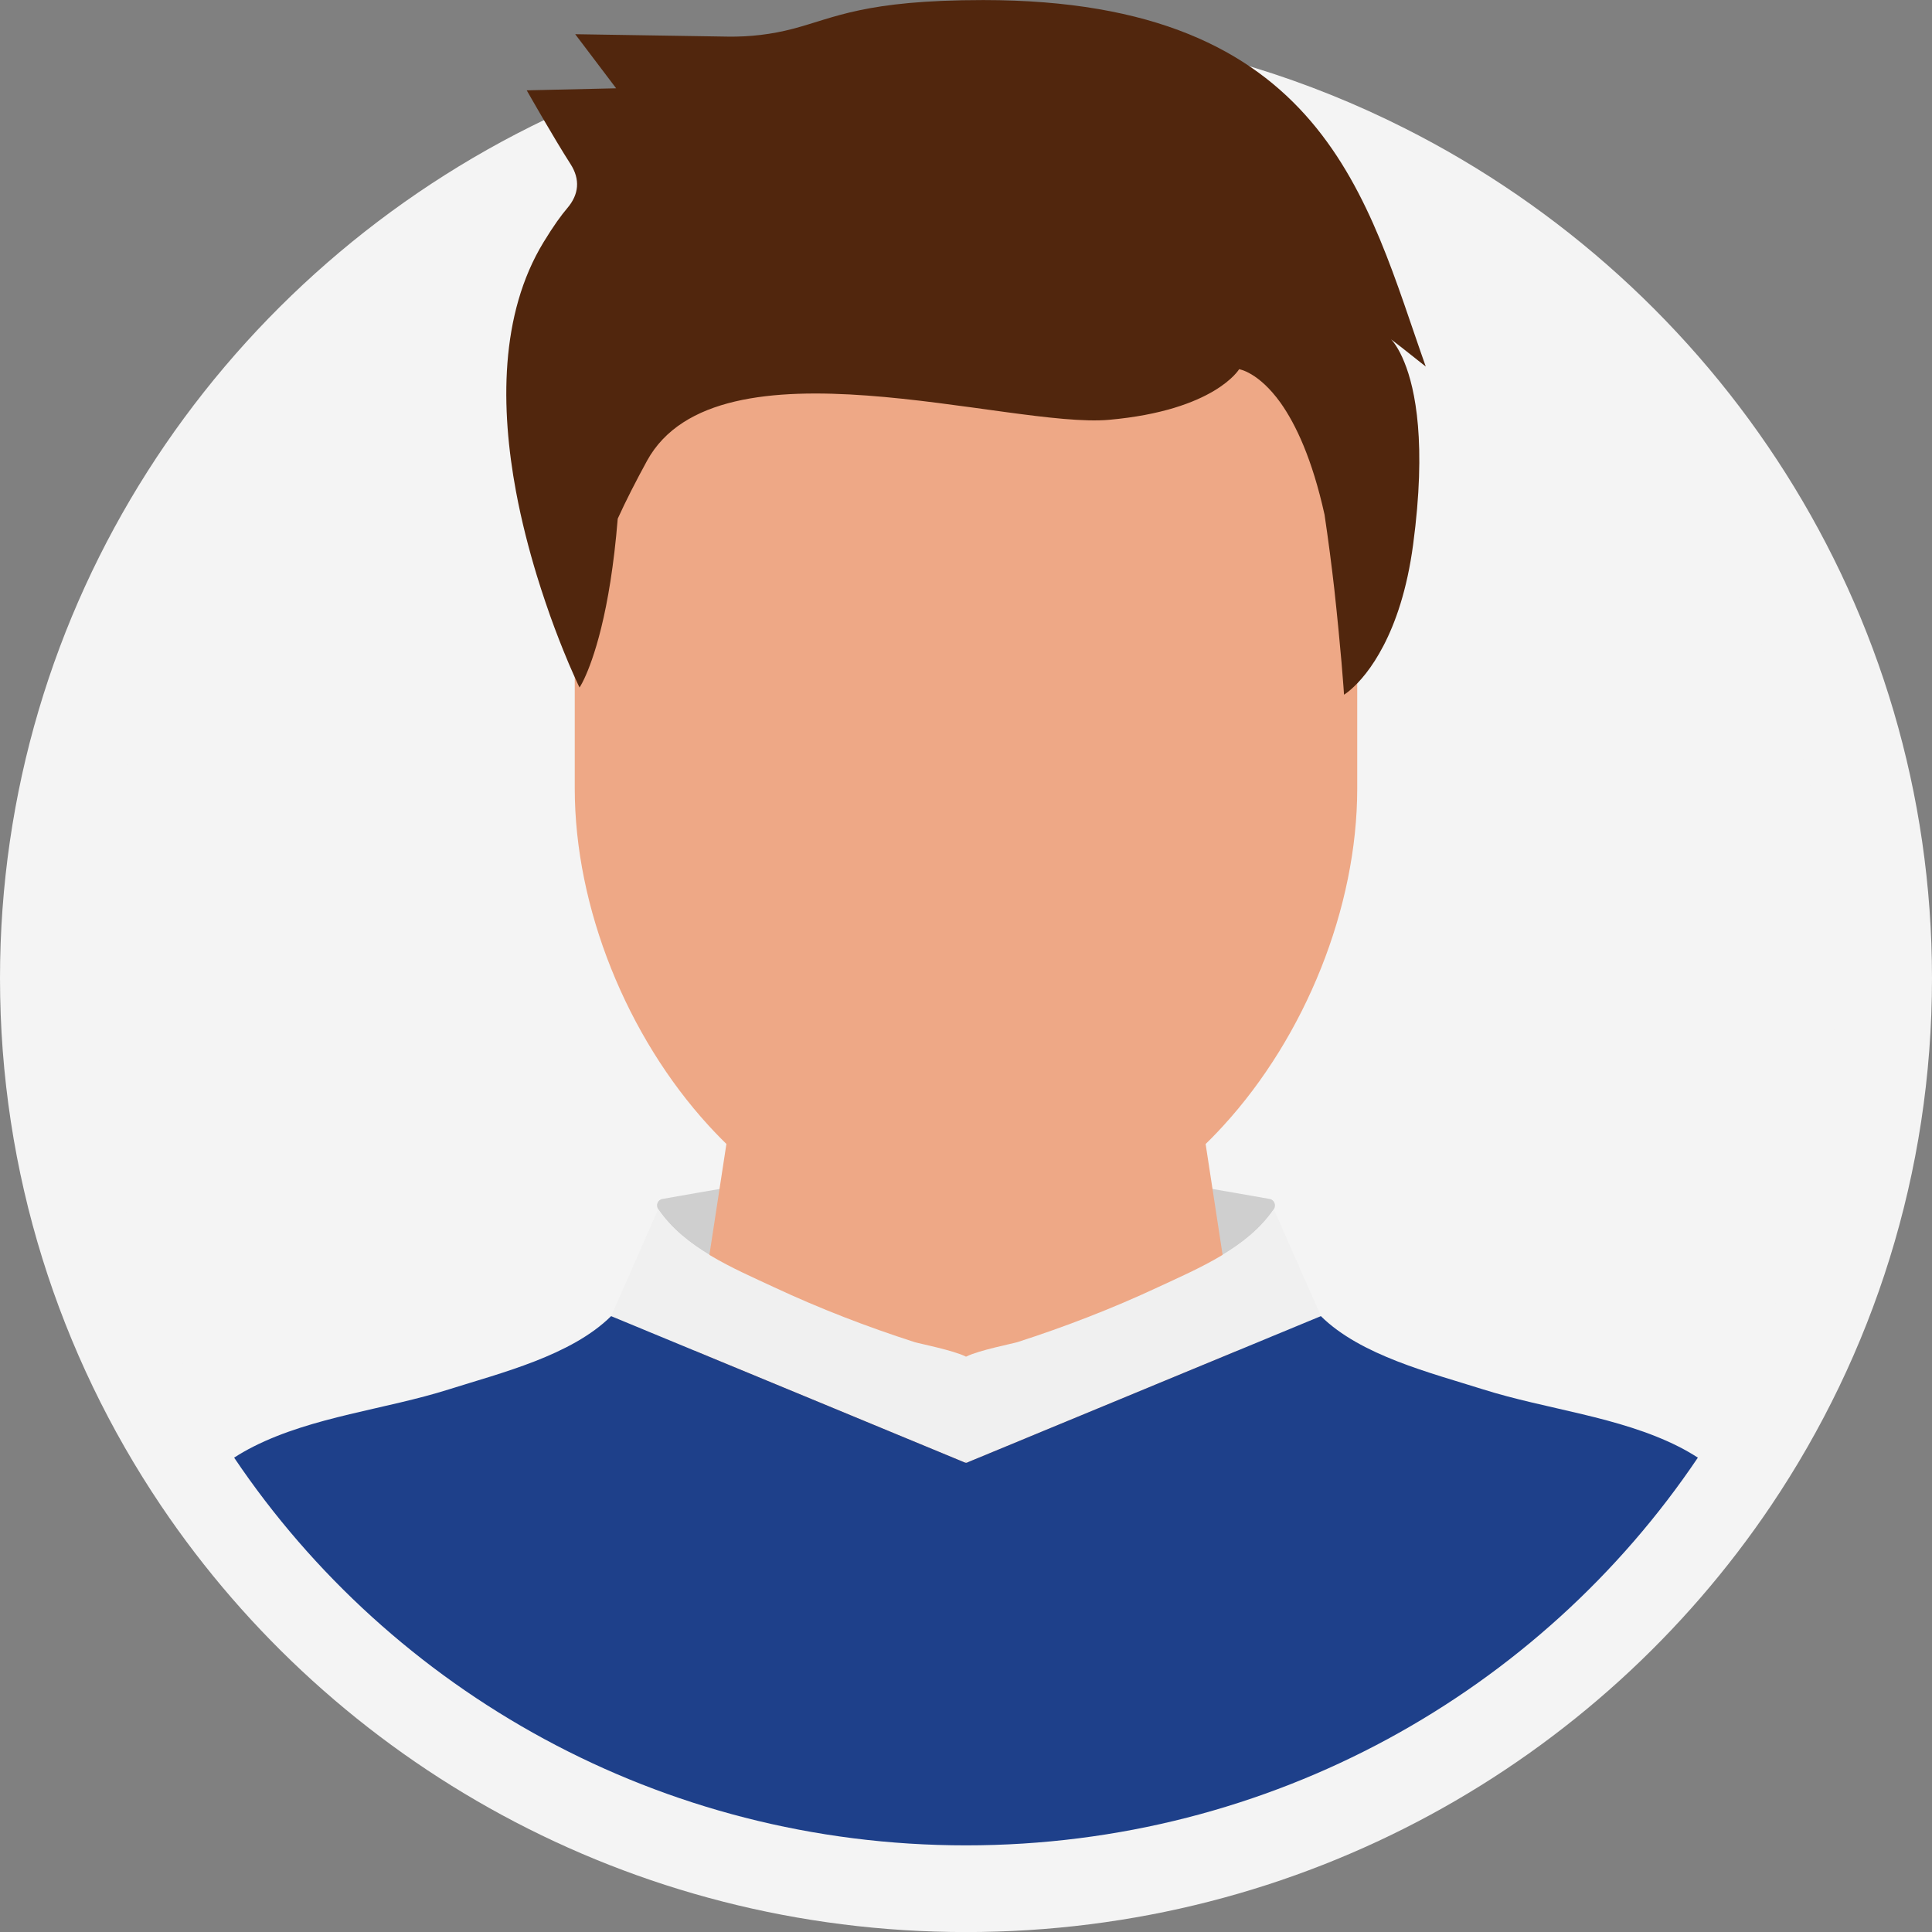
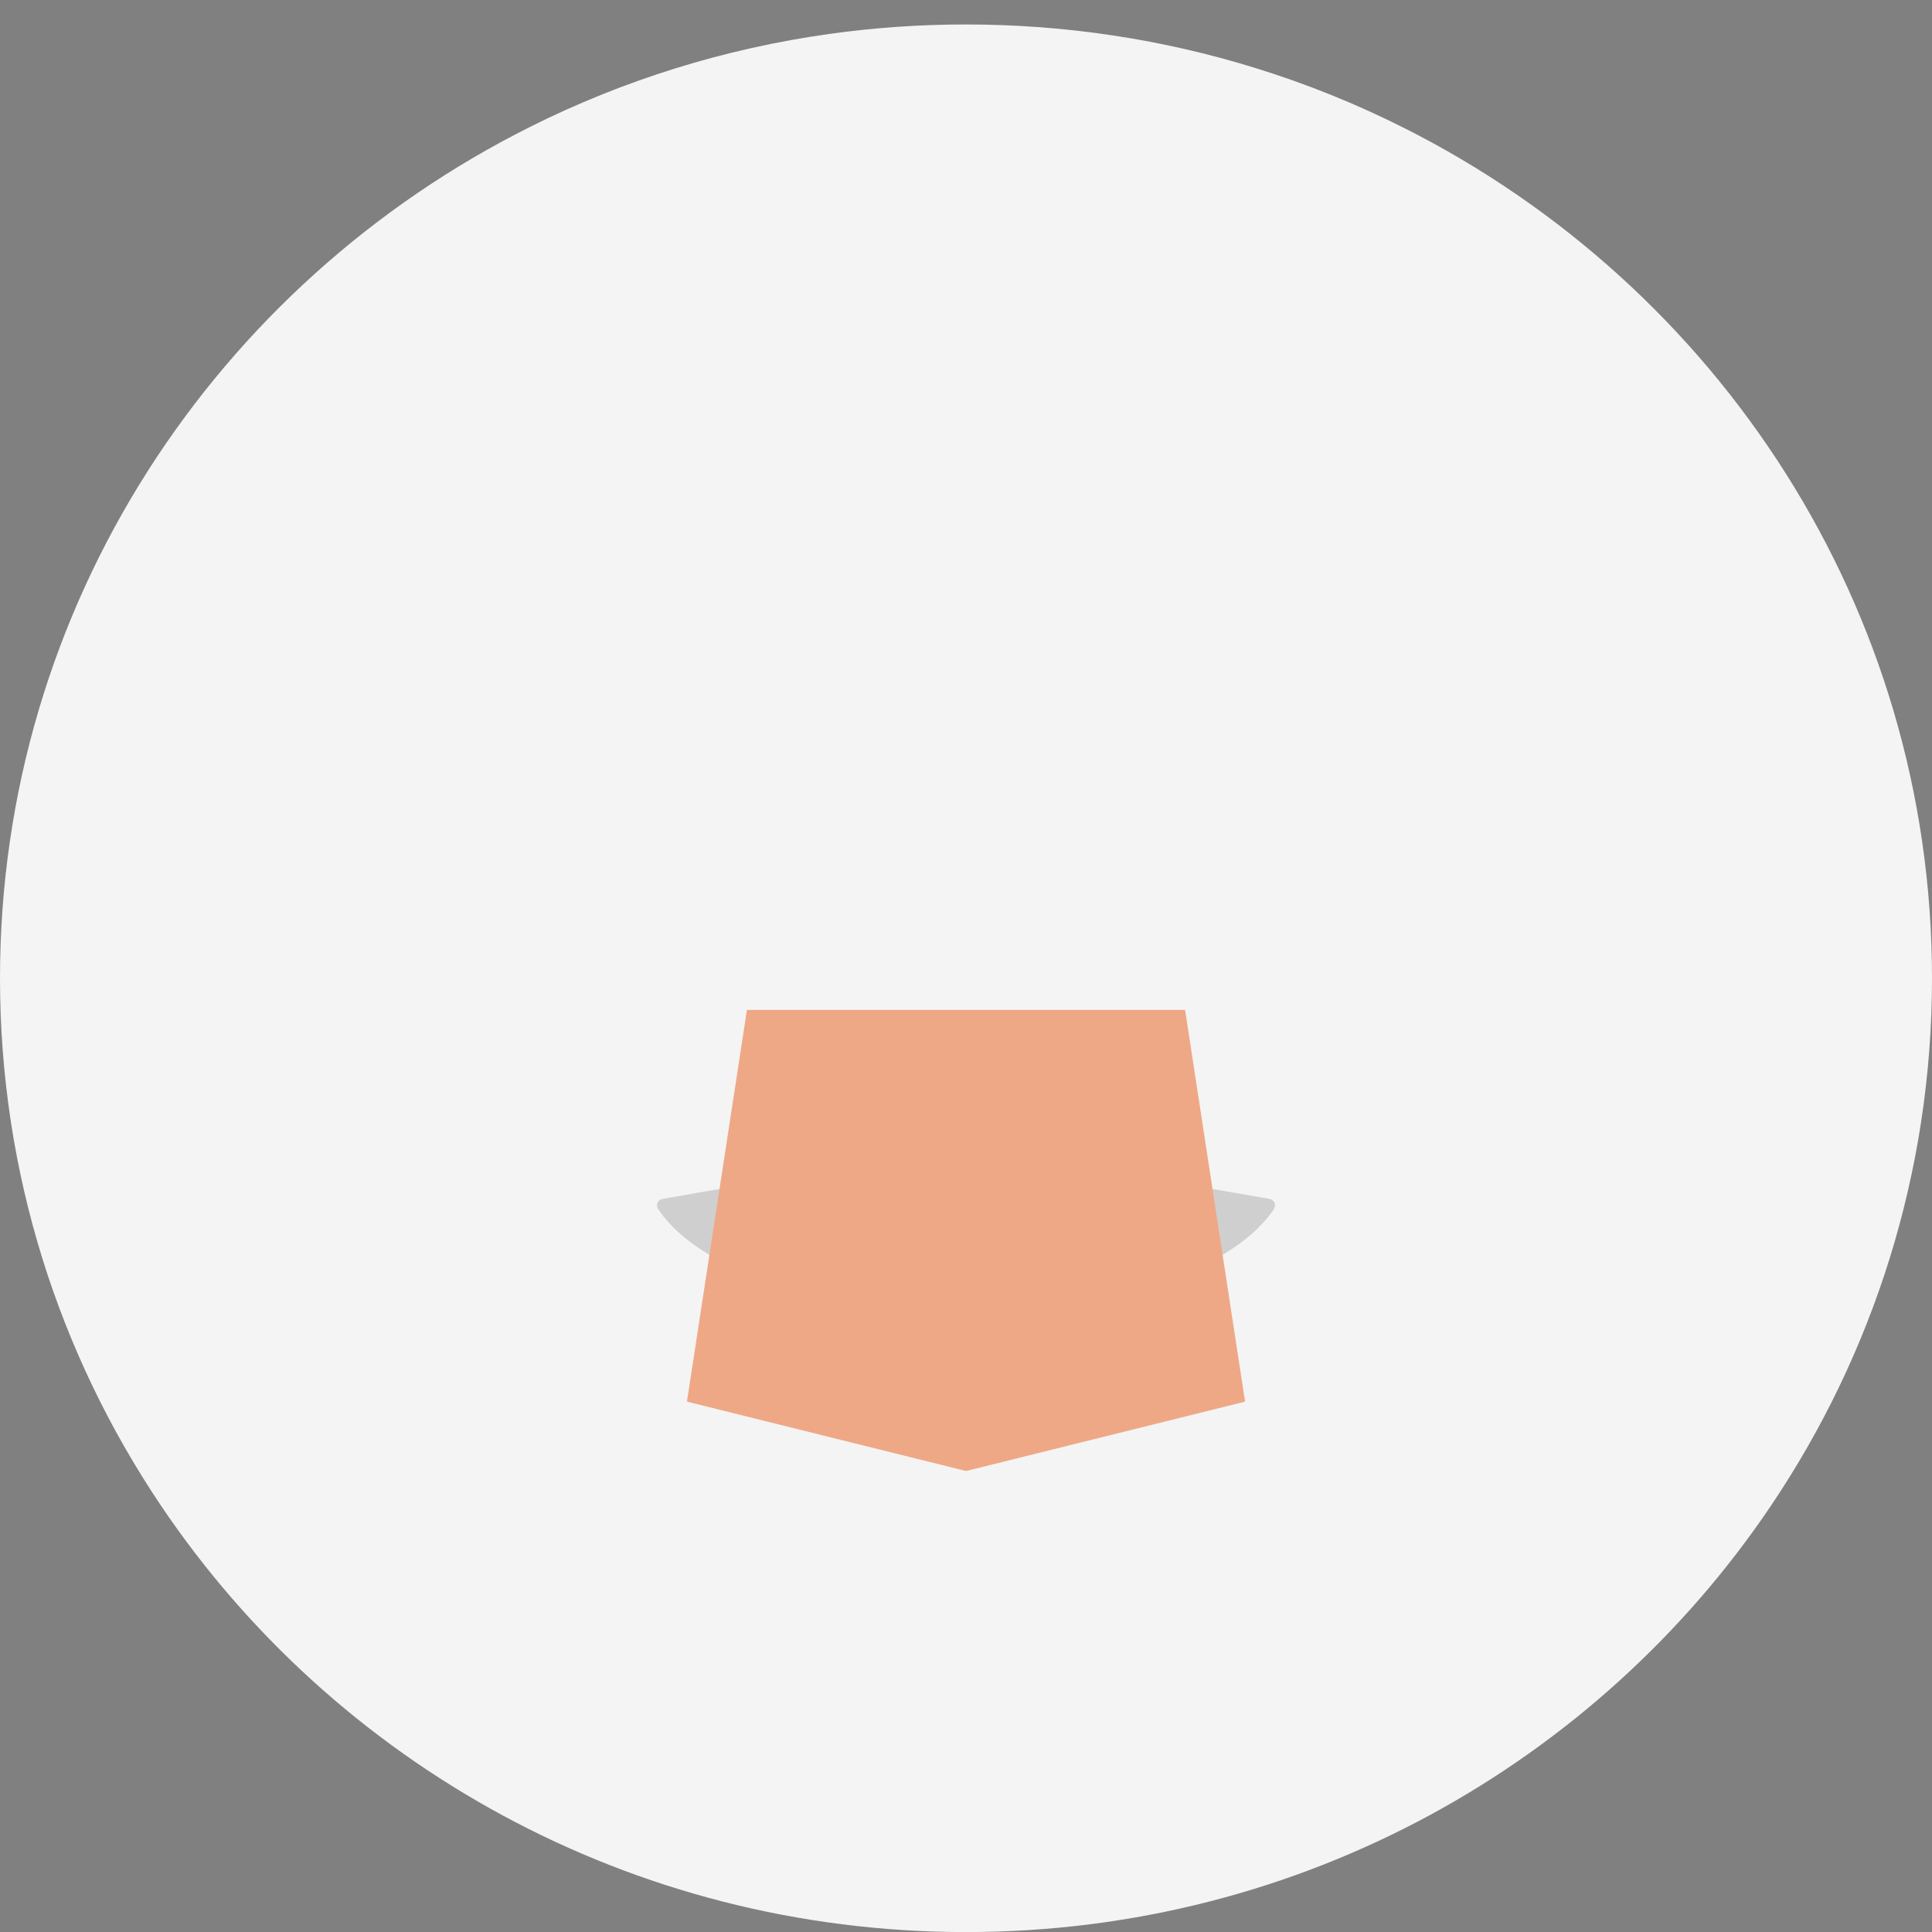
<svg xmlns="http://www.w3.org/2000/svg" viewBox="0 0 128 128" fill="none">
  <rect x="0" y="0" width="128" height="128" fill="#808080" stroke="none" />
  <path d="M128 64.811C128 77.727 124.075 89.74 117.337 99.748C105.871 116.78 86.263 128.004 64 128.004C41.736 128.004 22.127 116.78 10.663 99.748C3.925 89.74 0 77.727 0 64.811C0 40.148 14.31 18.782 35.183 8.376L35.186 8.373C41.294 5.324 47.965 3.218 55.006 2.24C55.008 2.237 55.008 2.237 55.011 2.24C57.948 1.831 60.952 1.621 64 1.621C70.643 1.621 77.048 2.621 83.073 4.476C86.538 5.54 89.875 6.889 93.058 8.495C113.799 18.948 128 40.242 128 64.811Z" fill="#F4F4F4" />
-   <path d="M121.6 65.604C121.6 77.229 118.068 88.04 112.003 97.047C101.683 112.376 84.037 122.478 64 122.478C43.962 122.478 26.314 112.376 15.996 97.047C9.932 88.04 6.4 77.229 6.4 65.604C6.4 43.407 19.279 24.178 38.064 14.813L38.067 14.81C43.564 12.066 49.568 10.171 55.905 9.29C55.907 9.288 55.907 9.288 55.91 9.29C58.553 8.922 61.256 8.733 64 8.733C69.978 8.733 75.743 9.633 81.165 11.303C84.284 12.26 87.287 13.474 90.152 14.919C108.819 24.328 121.6 43.492 121.6 65.604Z" fill="#F4F4F4" />
  <path d="M84.395 80.115C82.648 82.683 79.445 84.013 76.712 85.284C73.697 86.693 70.55 87.908 67.407 88.919C67.091 89.02 64.839 89.458 64.004 89.882H64C63.165 89.458 60.91 89.02 60.597 88.919C57.45 87.909 54.303 86.693 51.288 85.284C48.555 84.013 45.352 82.683 43.609 80.115C43.428 79.851 43.575 79.486 43.884 79.434C50.242 78.319 56.653 77.13 63.135 77.13H64.866C71.348 77.13 77.758 78.319 84.12 79.434C84.425 79.486 84.572 79.851 84.395 80.115Z" fill="#CFCFCF" />
  <path d="M78.516 66.913H64.001H49.486L45.511 92.862L64.002 97.458L82.49 92.862L78.516 66.913Z" fill="#EEA886" />
-   <path d="M87.516 87.198L64.008 96.925C64.008 96.925 64.004 96.865 64 96.757C63.996 96.865 63.993 96.925 63.993 96.925L40.489 87.198L43.609 80.114C45.352 82.682 48.555 84.013 51.288 85.284C54.303 86.693 57.45 87.908 60.597 88.919C60.91 89.019 63.164 89.458 64 89.882H64.004C64.839 89.458 67.091 89.019 67.407 88.919C70.55 87.908 73.697 86.693 76.712 85.284C79.445 84.013 82.648 82.682 84.395 80.114L87.516 87.198Z" fill="#F0F0F0" />
-   <path d="M89.92 29.04V52.239C89.92 60.15 86.468 68.665 81.048 74.583C76.866 79.163 71.513 82.186 65.67 82.186H62.335C56.498 82.186 51.145 79.163 46.958 74.583C41.538 68.665 38.079 60.149 38.079 52.239V29.04C38.079 25.244 38.883 21.64 40.305 18.409C40.667 18.28 41.059 18.141 41.489 17.99C42.801 17.525 43.904 16.717 44.677 15.688C47.602 11.817 53.941 3.305 79.264 8.322C85.695 12.884 89.92 20.298 89.92 29.04Z" fill="#EEA886" />
-   <path d="M34.186 32.562C34.555 34.54 35.05 36.43 35.561 38.113C35.754 38.741 35.947 39.337 36.139 39.901C36.55 41.124 36.961 42.196 37.313 43.069C37.581 43.736 37.816 44.285 38 44.69C38.244 45.246 38.394 45.547 38.394 45.547C38.394 45.547 38.52 45.373 38.713 44.959C39.266 43.776 40.415 40.671 40.926 34.365C41.463 33.181 42.117 31.903 42.871 30.521C47.549 22.031 66.864 28.409 73.486 27.813C80.486 27.185 82.096 24.461 82.096 24.461C82.096 24.461 83.378 24.644 84.845 26.693C85.843 28.106 86.933 30.386 87.754 34.095C88.006 35.786 88.224 37.47 88.4 39.019C88.609 40.925 88.769 42.624 88.878 43.871C88.995 45.206 89.045 46.024 89.045 46.024C89.045 46.024 89.104 45.992 89.188 45.928C89.498 45.706 90.269 45.062 91.091 43.768C91.275 43.474 91.468 43.149 91.653 42.791C92.449 41.267 93.22 39.098 93.623 36.08C94.52 29.385 93.773 25.788 93.044 24C92.65 23.016 92.256 22.579 92.164 22.483L92.876 23.032L94.461 24.286C90.571 13.326 87.82 0.004 65.15 0.004C57.272 0.004 55.303 1.18 52.544 1.905C51.135 2.276 49.683 2.449 48.221 2.426L38.109 2.266L40.821 5.85L34.897 5.985C34.897 5.985 36.676 9.121 37.802 10.875C38.447 11.881 38.364 12.88 37.581 13.794C37.204 14.235 36.688 14.934 36.014 16.043C33.088 20.84 33.163 27.066 34.186 32.562Z" fill="#51260D" />
-   <path d="M112.488 96.572C102.064 112.055 84.24 122.26 64 122.26C43.761 122.26 25.933 112.056 15.512 96.572C15.917 96.311 16.342 96.067 16.789 95.841C20.739 93.846 25.536 93.381 29.753 92.046C33.199 90.956 37.843 89.813 40.488 87.197C40.488 87.197 41.269 87.521 42.547 88.049C42.636 88.087 42.727 88.124 42.822 88.165C42.936 88.21 43.053 88.26 43.175 88.31C43.847 88.587 44.618 88.906 45.461 89.255C45.608 89.318 45.756 89.378 45.908 89.441C45.947 89.456 45.987 89.474 46.028 89.489C46.326 89.612 46.634 89.74 46.947 89.871C47.196 89.974 47.453 90.079 47.71 90.187C47.86 90.25 48.015 90.313 48.168 90.376C48.618 90.561 49.077 90.752 49.542 90.943L50.812 91.469L52.166 92.029C52.393 92.122 52.619 92.217 52.846 92.31L54.864 93.145C56.536 93.838 58.134 94.499 59.513 95.07L60.017 95.278C62.376 96.255 63.977 96.916 63.992 96.924C63.992 96.924 63.992 96.901 63.995 96.856C63.995 96.838 63.998 96.818 63.998 96.796C63.998 96.791 63.998 96.788 64 96.783C64.005 96.874 64.008 96.924 64.008 96.924C64.01 96.921 64.087 96.891 64.224 96.834L64.359 96.778C64.384 96.766 64.41 96.755 64.438 96.745L64.618 96.67C64.817 96.59 65.059 96.489 65.339 96.374L65.614 96.258C65.914 96.135 66.25 95.994 66.616 95.844L66.996 95.688C67.64 95.419 68.367 95.12 69.154 94.793L70.103 94.401C70.276 94.331 70.449 94.258 70.625 94.185L71.663 93.756C72.014 93.61 72.37 93.462 72.732 93.314L73.704 92.912C74.48 92.59 75.269 92.266 76.055 91.939L76.605 91.71C78.343 90.992 80.056 90.283 81.593 89.647L81.975 89.489C82.1 89.436 82.224 89.386 82.347 89.336L82.764 89.162C83.141 89.006 83.502 88.856 83.846 88.715L84.25 88.546L84.635 88.388L85.001 88.237C85.118 88.187 85.235 88.139 85.347 88.094C85.515 88.024 85.673 87.958 85.823 87.896C85.874 87.875 85.925 87.853 85.971 87.835L86.251 87.719C86.383 87.664 86.505 87.612 86.62 87.566C86.658 87.551 86.694 87.534 86.729 87.521L86.93 87.438C86.961 87.423 86.991 87.41 87.022 87.4L87.18 87.335C87.251 87.305 87.312 87.28 87.361 87.26C87.381 87.252 87.399 87.242 87.417 87.237C87.45 87.222 87.473 87.212 87.488 87.207C87.498 87.202 87.503 87.202 87.506 87.199C87.508 87.197 87.511 87.197 87.511 87.197L87.513 87.199C90.16 89.812 94.799 90.956 98.245 92.046C102.465 93.38 107.262 93.845 111.212 95.84C111.658 96.067 112.084 96.311 112.488 96.572Z" fill="#1E408A" />
</svg>